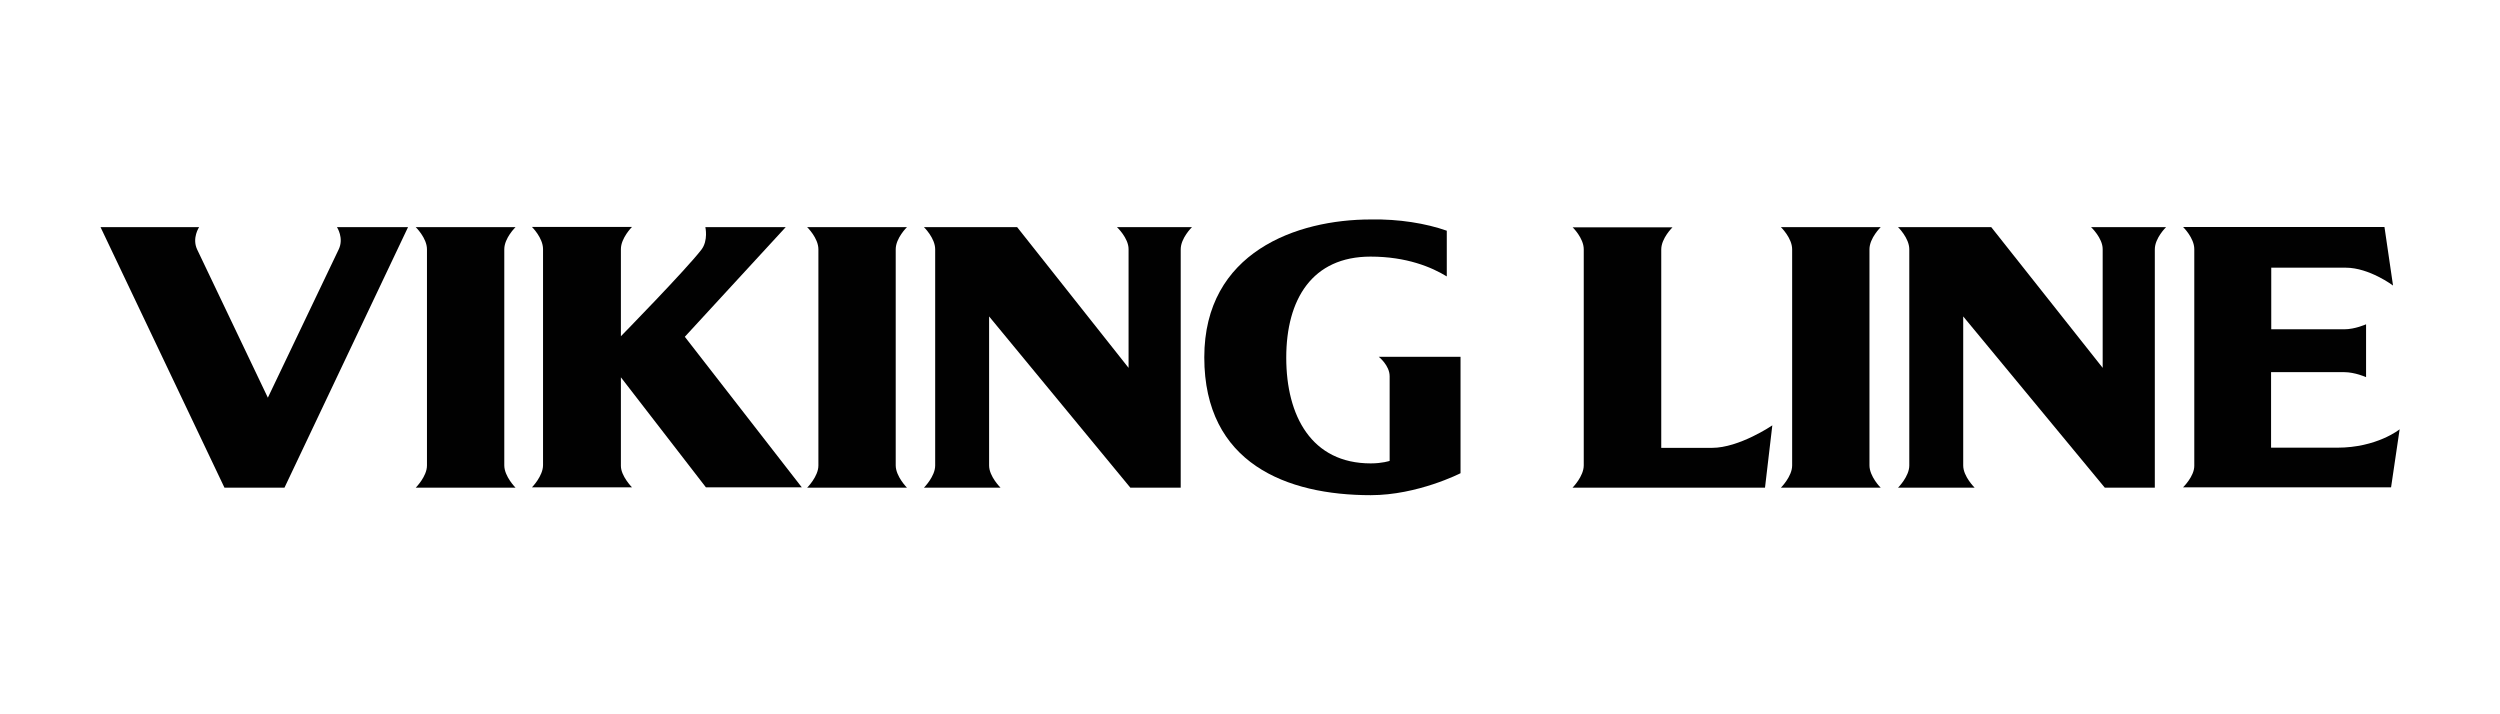
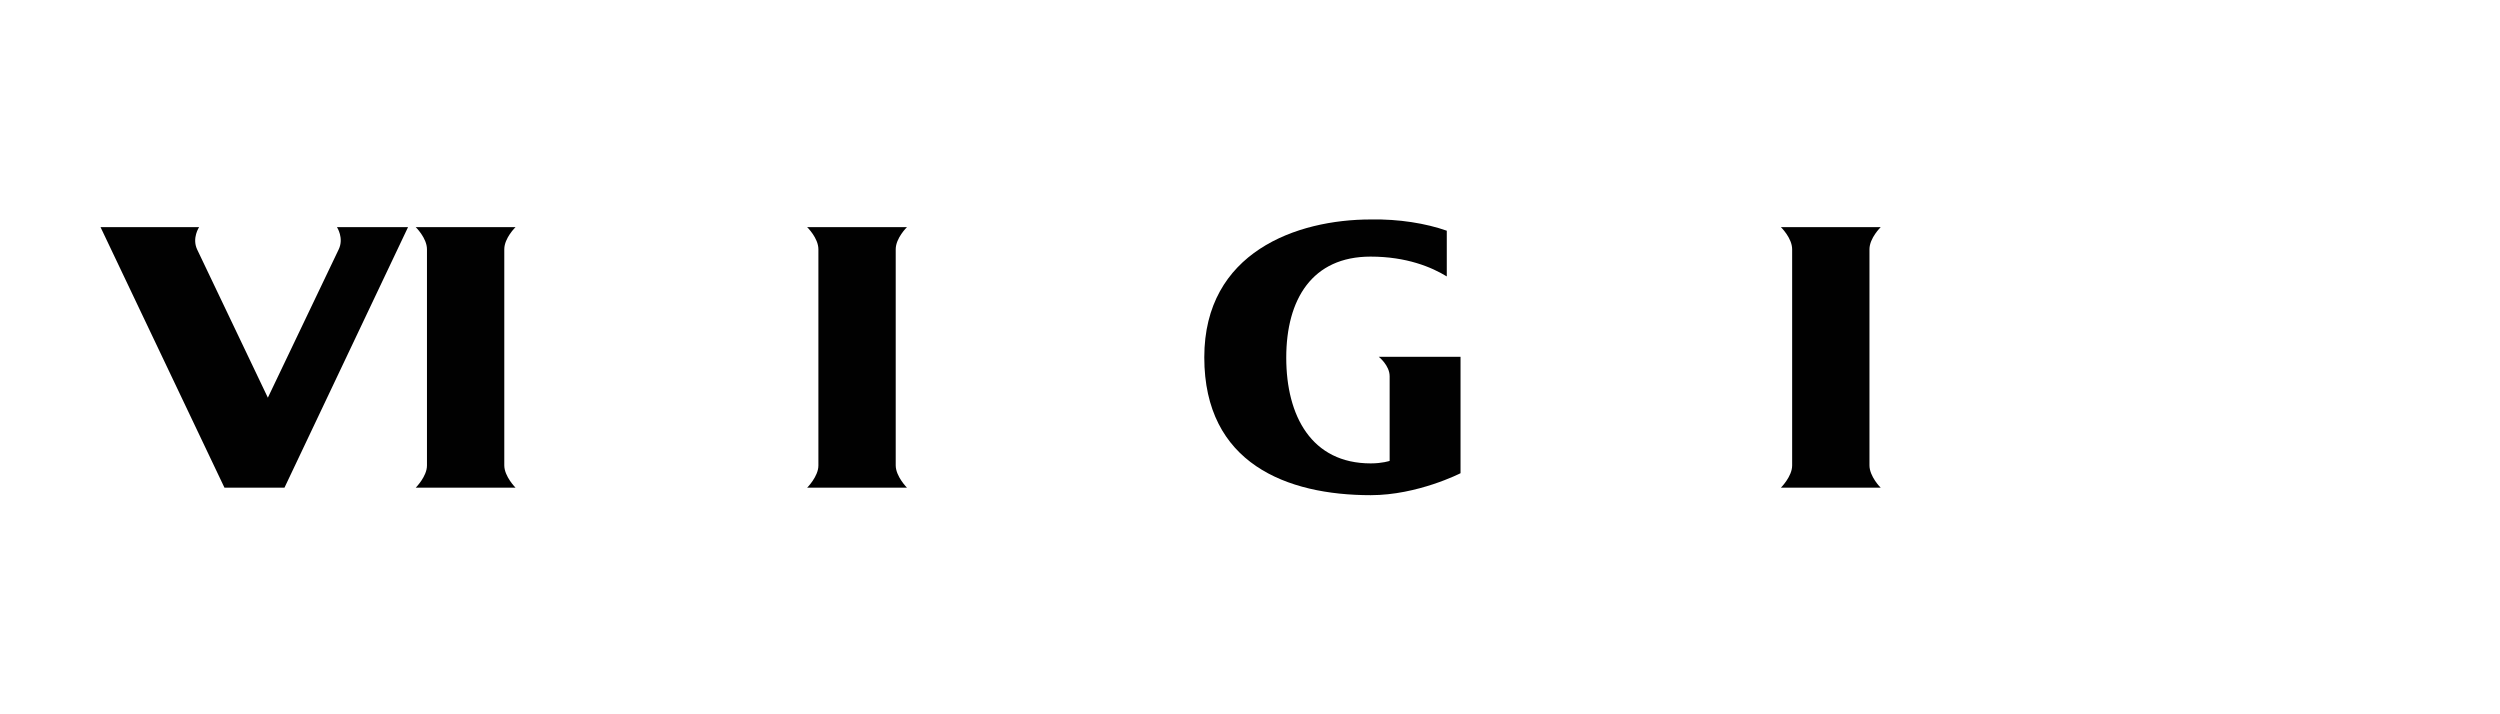
<svg xmlns="http://www.w3.org/2000/svg" version="1.1" id="Layer_1" x="0px" y="0px" viewBox="0 0 1400 400" style="enable-background:new 0 0 1400 400;" xml:space="preserve">
  <style type="text/css">
	.st0{fill:#010101;}
</style>
  <g>
    <path class="st0" d="M188.7,127.2c0,0,4,6.1,1,12.4c-3.4,7.2-39.7,83.1-39.7,83.1s-36.6-76.6-39.6-83c-3-6.4,1.1-12.5,1.1-12.5   H56.3l69.4,145.9h33.6l69.2-145.9H188.7z" />
-     <path class="st0" d="M632,206l-62.4-78.8h-52.2c0,0,6.3,6.1,6.3,12.4c0,0,0,0,0,0v121.1c0,6.1-6.3,12.4-6.3,12.4h42.9   c0,0-6.4-6.3-6.4-12.4v-83.5l79.1,95.9h28.2V139.6v0c0-6.3,6.3-12.4,6.3-12.4h-42c0,0,6.5,6.1,6.5,12.3V206z" />
-     <path class="st0" d="M1177.5,206l-62.4-78.8h-52.2c0,0,6.3,6.1,6.3,12.4c0,0,0,0,0,0v121.1c0,6.1-6.3,12.4-6.3,12.4h42.9   c0,0-6.4-6.3-6.4-12.4v-83.5l79.3,95.9h28V139.6v0c0-6.3,6.3-12.4,6.3-12.4h-42c0,0,6.5,6.1,6.5,12.3V206z" />
-     <path class="st0" d="M1308.9,250.7l-37.1,0l0-42.3h40.9c0,0,0,0,0,0c6.1,0,12.3,2.8,12.3,2.8v-29.6c0,0-6.2,2.8-12.2,2.8   c0,0,0,0,0,0h-40.9v-34.5l41.7,0c13.2,0,26.5,10,26.5,10l-4.8-32.8h-112.8c0,0,6.3,6.1,6.3,12.4v121.4c0,5.9-6.3,12-6.3,12H1339   l4.8-32.5C1343.6,240.6,1330.9,250.7,1308.9,250.7z" />
    <path class="st0" d="M1046.9,260.6c0,0,0-121,0-121c0-6.3,6.3-12.4,6.3-12.4h-55.9c0,0,6.3,6.1,6.3,12.4v121.1   c0,6.1-6.3,12.4-6.3,12.4h55.9C1053.1,273.1,1046.9,266.8,1046.9,260.6z" />
    <path class="st0" d="M501.6,260.6c0,0,0-121,0-121c0-6.3,6.3-12.4,6.3-12.4H452c0,0,6.3,6.1,6.3,12.4v121.1   c0,6.1-6.3,12.4-6.3,12.4h55.9C507.9,273.1,501.6,266.8,501.6,260.6z" />
    <path class="st0" d="M282.4,260.6c0,0,0-121,0-121c0-6.3,6.3-12.4,6.3-12.4h-55.9c0,0,6.3,6.1,6.3,12.4v121.1   c0,6.1-6.3,12.4-6.3,12.4h55.9C288.7,273.1,282.4,266.8,282.4,260.6z" />
-     <path class="st0" d="M880.6,127.2c0,0,6.3,6.1,6.3,12.4v121c0,6.2-6.3,12.5-6.3,12.5l0,0h107.8l4.1-34.9l0,0   c0,0-18.5,12.6-33.8,12.6l-28.4,0l0-111.1c0-6.3,6.3-12.4,6.3-12.4H880.6" />
-     <path class="st0" d="M383.5,188.6l56.5-61.4h-45c0,0,1.7,7.5-2.2,12.6c-8.7,11.3-45.1,48.5-45.1,48.5v-48.8   c0-6.2,6.2-12.4,6.2-12.4h-56c0,0,6.2,6.1,6.2,12.4c0,0,0,0,0,0v121c0,6.1-6.2,12.4-6.2,12.4h56c0,0-6.2-6.3-6.2-12v-19.7v-29.9   l47.6,61.6H449L383.5,188.6z" />
    <path class="st0" d="M817.9,199.8h-45.8c0,0,6.1,4.8,6.1,10.9v47.4c0,0-4.1,1.4-10.6,1.4c-33.1,0-47.3-26.5-47.3-59.2   c0-32.7,14.5-56.6,47.2-56.6c20.2,0,34.2,5.9,42.7,11.1v-25.6c-11.6-4.1-26.8-6.6-42.6-6.3c-41.3,0-93.2,18.2-93.2,77.2   c0,59.5,46.3,77.2,93.2,77.2c26.3,0,50.3-12.3,50.3-12.3V199.8z" />
  </g>
</svg>